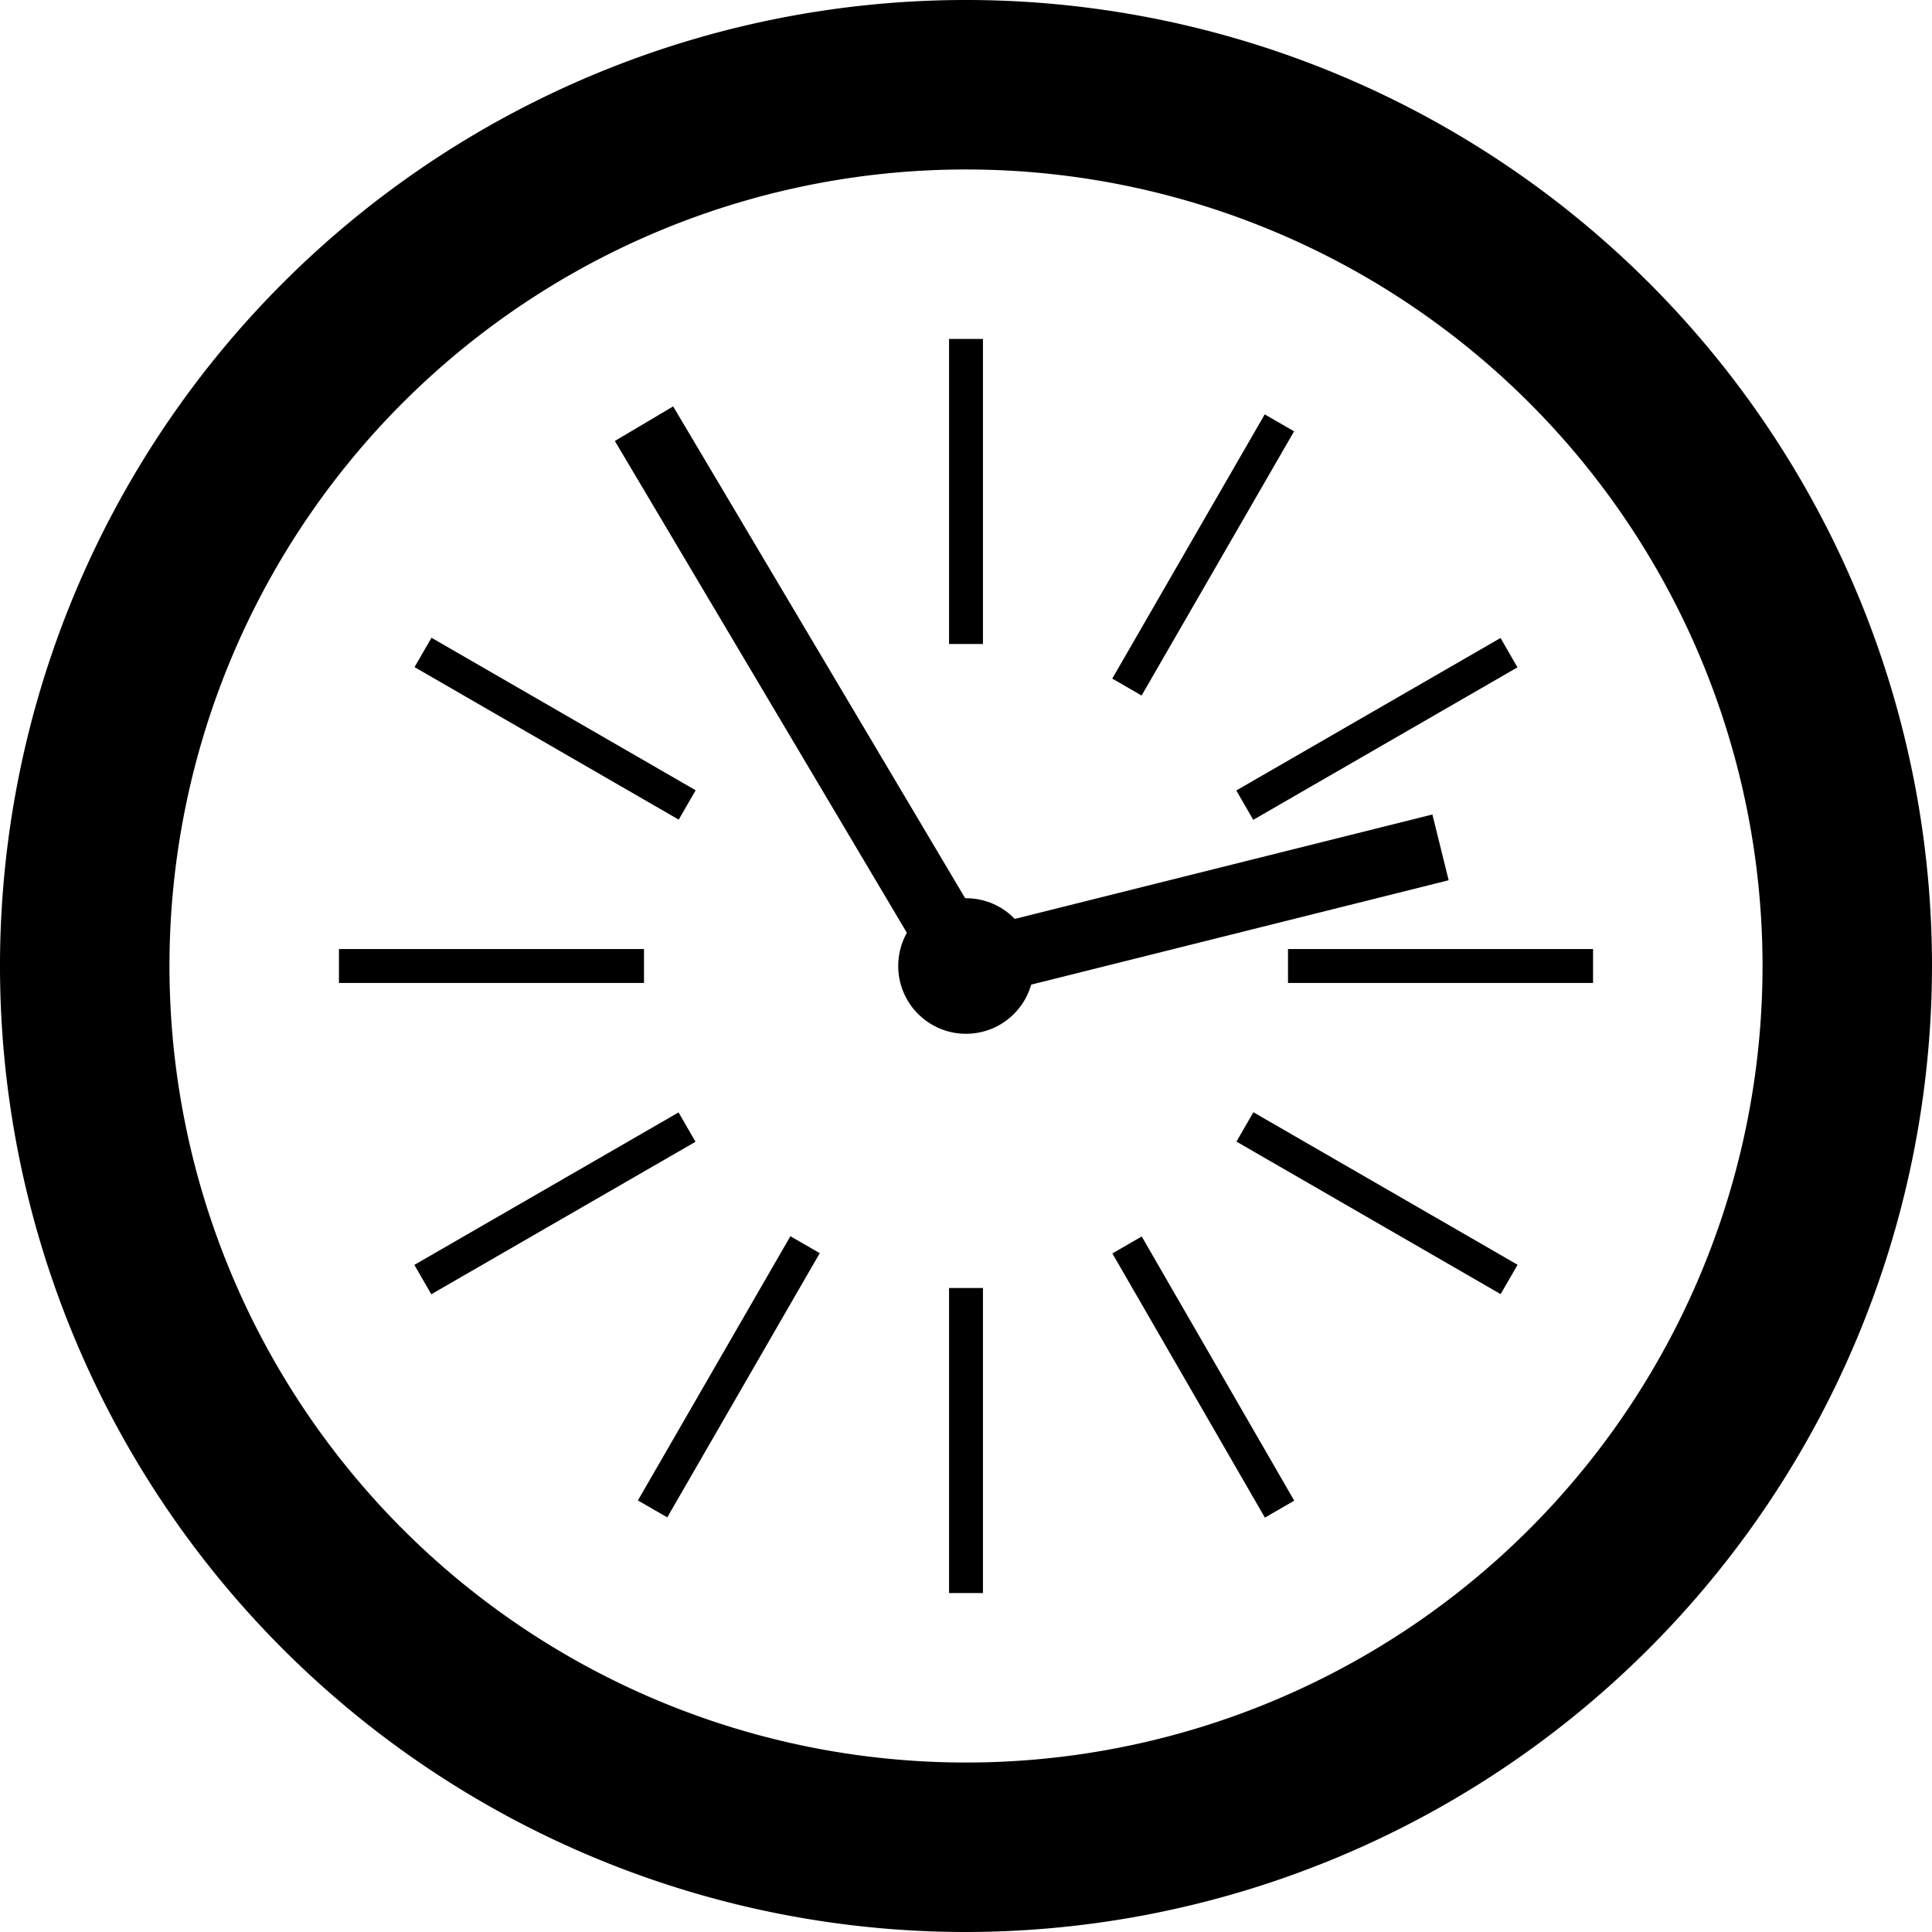
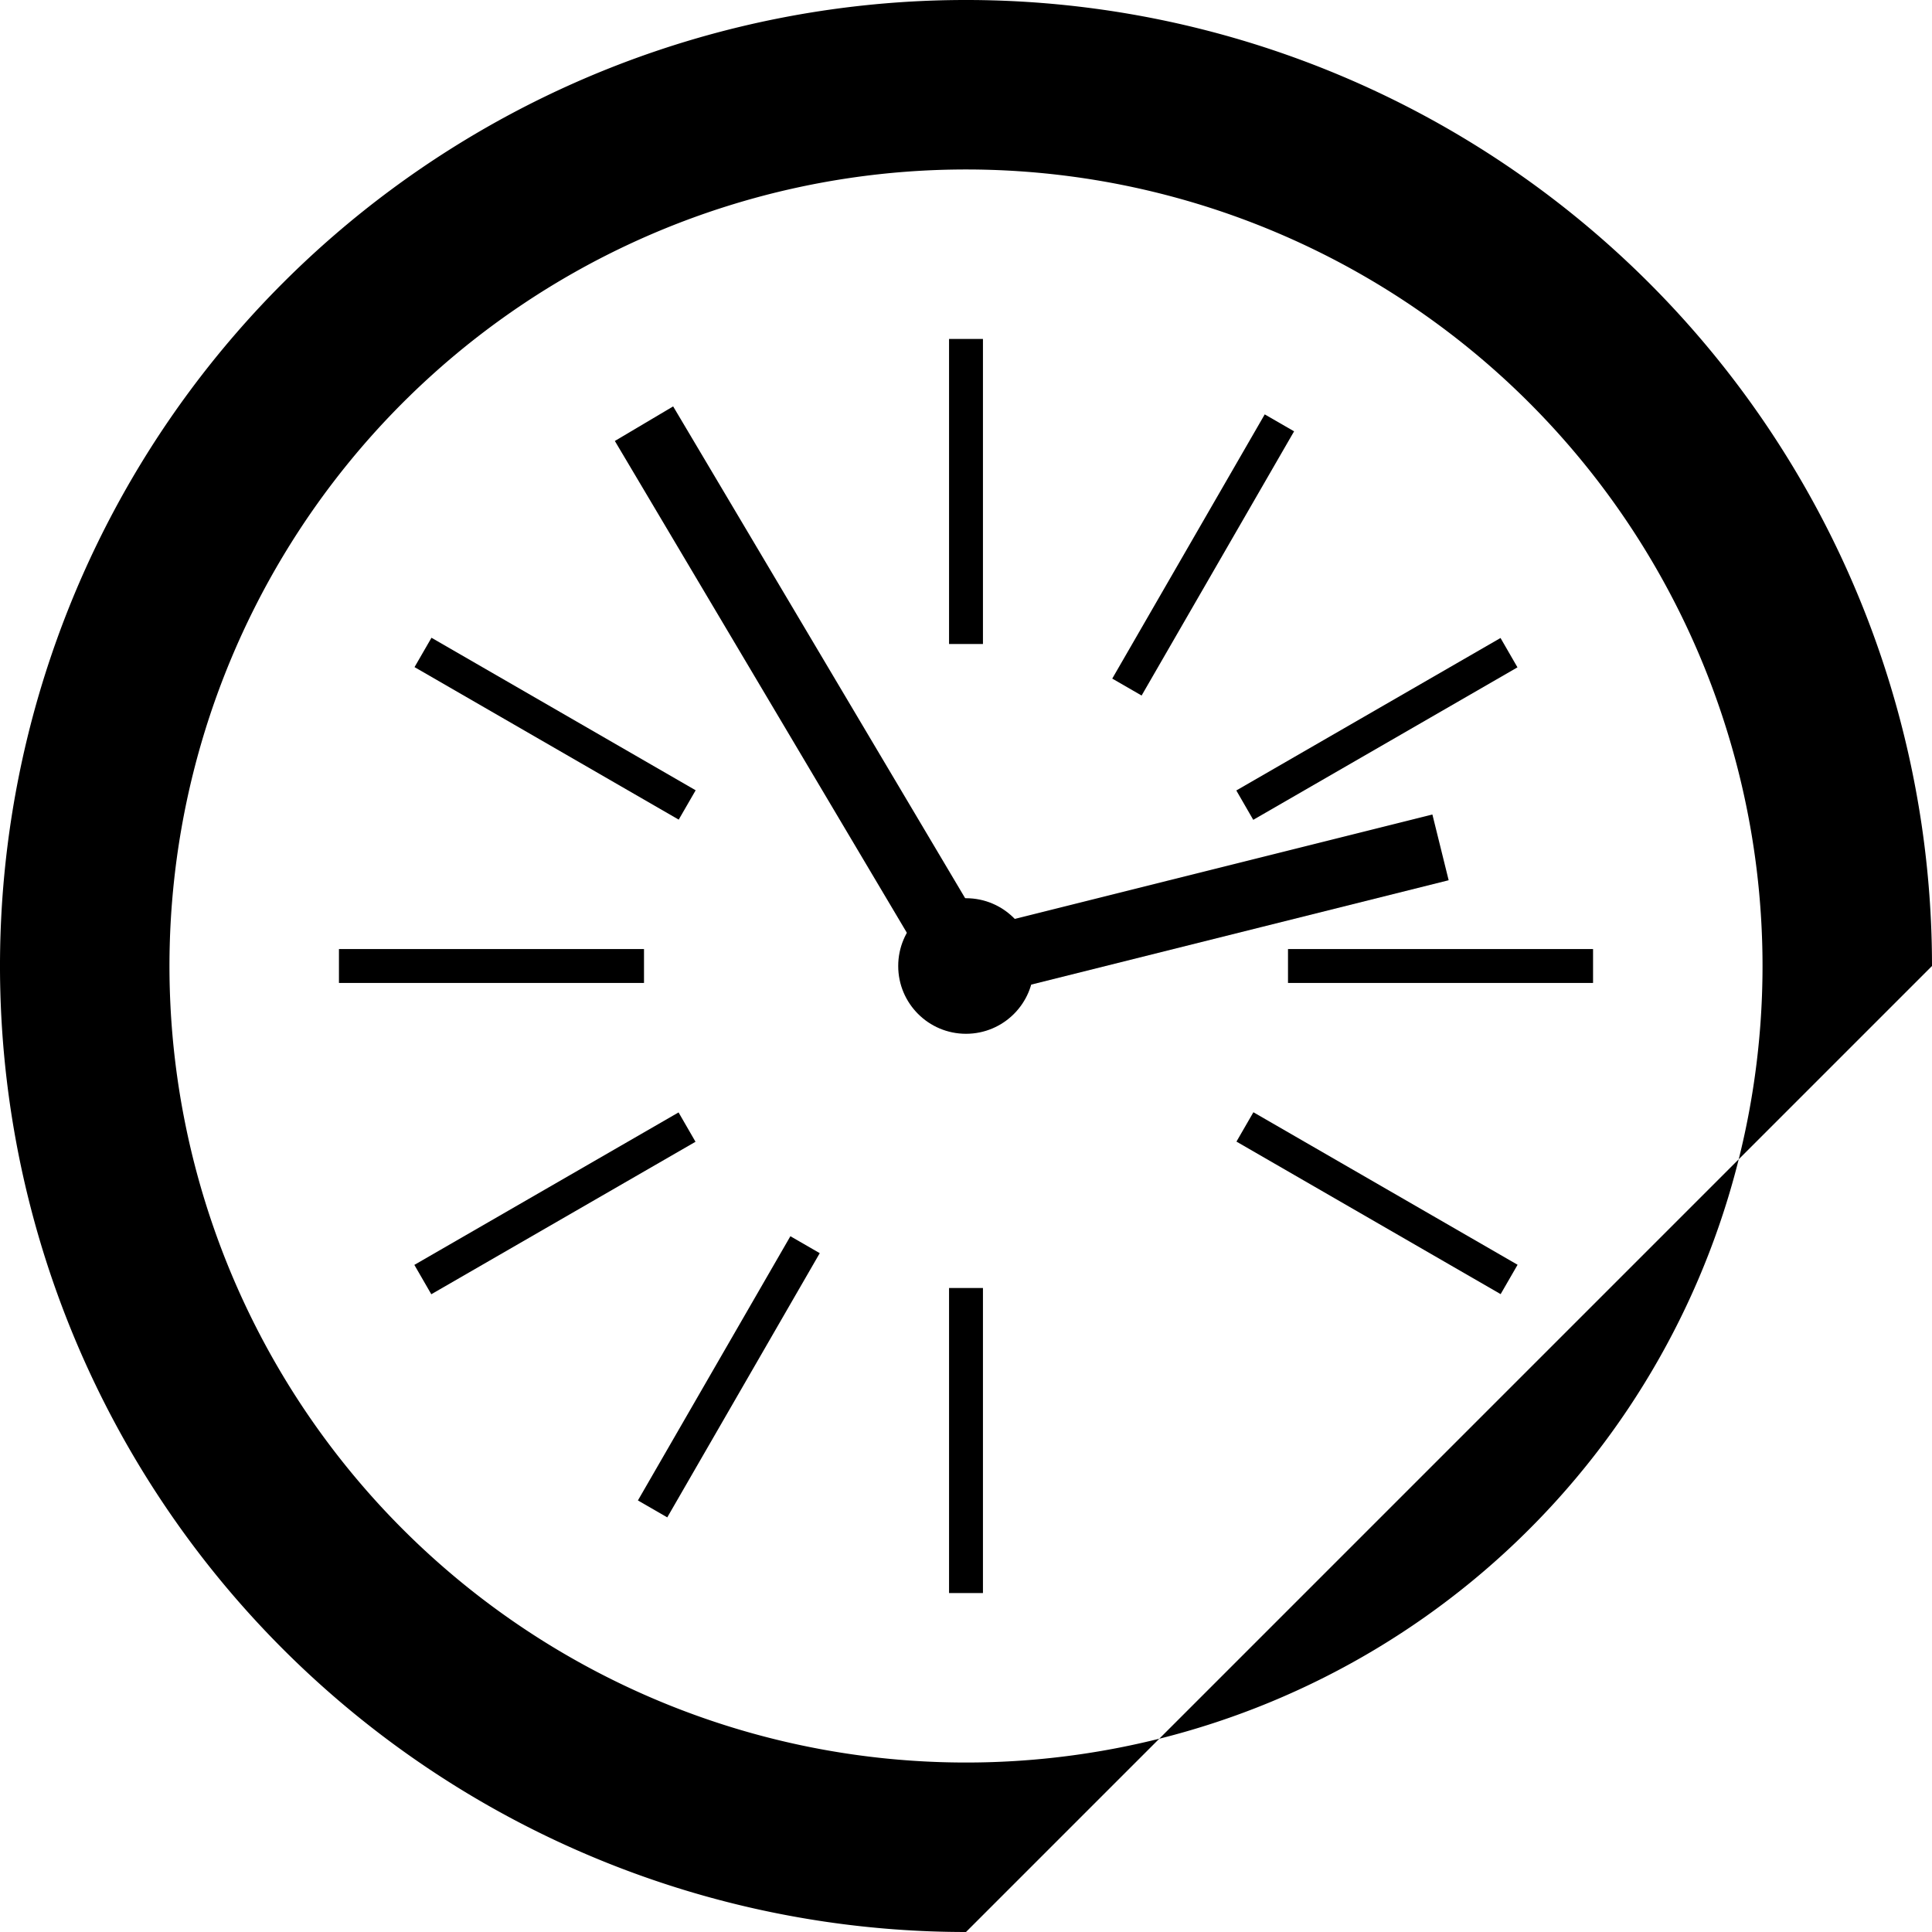
<svg xmlns="http://www.w3.org/2000/svg" viewBox="0 0 114 114">
  <title>oeffnungszeiten_icon</title>
  <g id="Ebene_2" data-name="Ebene 2">
    <g id="Ebene_1-2" data-name="Ebene 1">
      <g id="oeffnungszeiten_icon">
-         <path d="M57,114a57,57,0,1,1,57-57A57.06,57.06,0,0,1,57,114ZM57,10a47,47,0,1,0,47,47A47,47,0,0,0,57,10Z" />
+         <path d="M57,114a57,57,0,1,1,57-57ZM57,10a47,47,0,1,0,47,47A47,47,0,0,0,57,10Z" />
        <rect x="56" y="20" width="2" height="18" />
-         <rect x="42" y="23.75" width="2" height="18" transform="translate(-10.61 25.89) rotate(-30)" />
        <rect x="31.75" y="34" width="2" height="18" transform="translate(-20.86 49.86) rotate(-60)" />
        <rect x="20" y="56" width="18" height="2" />
        <rect x="23.75" y="70" width="18" height="2" transform="translate(-31.11 25.88) rotate(-29.99)" />
        <rect x="34" y="80.25" width="18" height="2" transform="translate(-48.86 77.87) rotate(-60.01)" />
        <rect x="56" y="76" width="2" height="18" />
-         <rect x="70" y="72.25" width="2" height="18" transform="translate(-31.11 46.39) rotate(-30)" />
        <rect x="80.25" y="62" width="2" height="18" transform="translate(-20.86 105.86) rotate(-60)" />
        <rect x="76" y="56" width="18" height="2" />
        <rect x="72.25" y="42" width="18" height="2" transform="translate(-10.62 46.38) rotate(-29.99)" />
        <rect x="62" y="31.75" width="18" height="2" transform="translate(7.14 77.87) rotate(-60.01)" />
        <polygon points="56.04 59.3 36.28 26.02 39.72 23.98 57.96 54.7 84.52 48.06 85.48 51.94 56.04 59.3" />
        <circle cx="57" cy="57" r="4" />
      </g>
    </g>
  </g>
</svg>